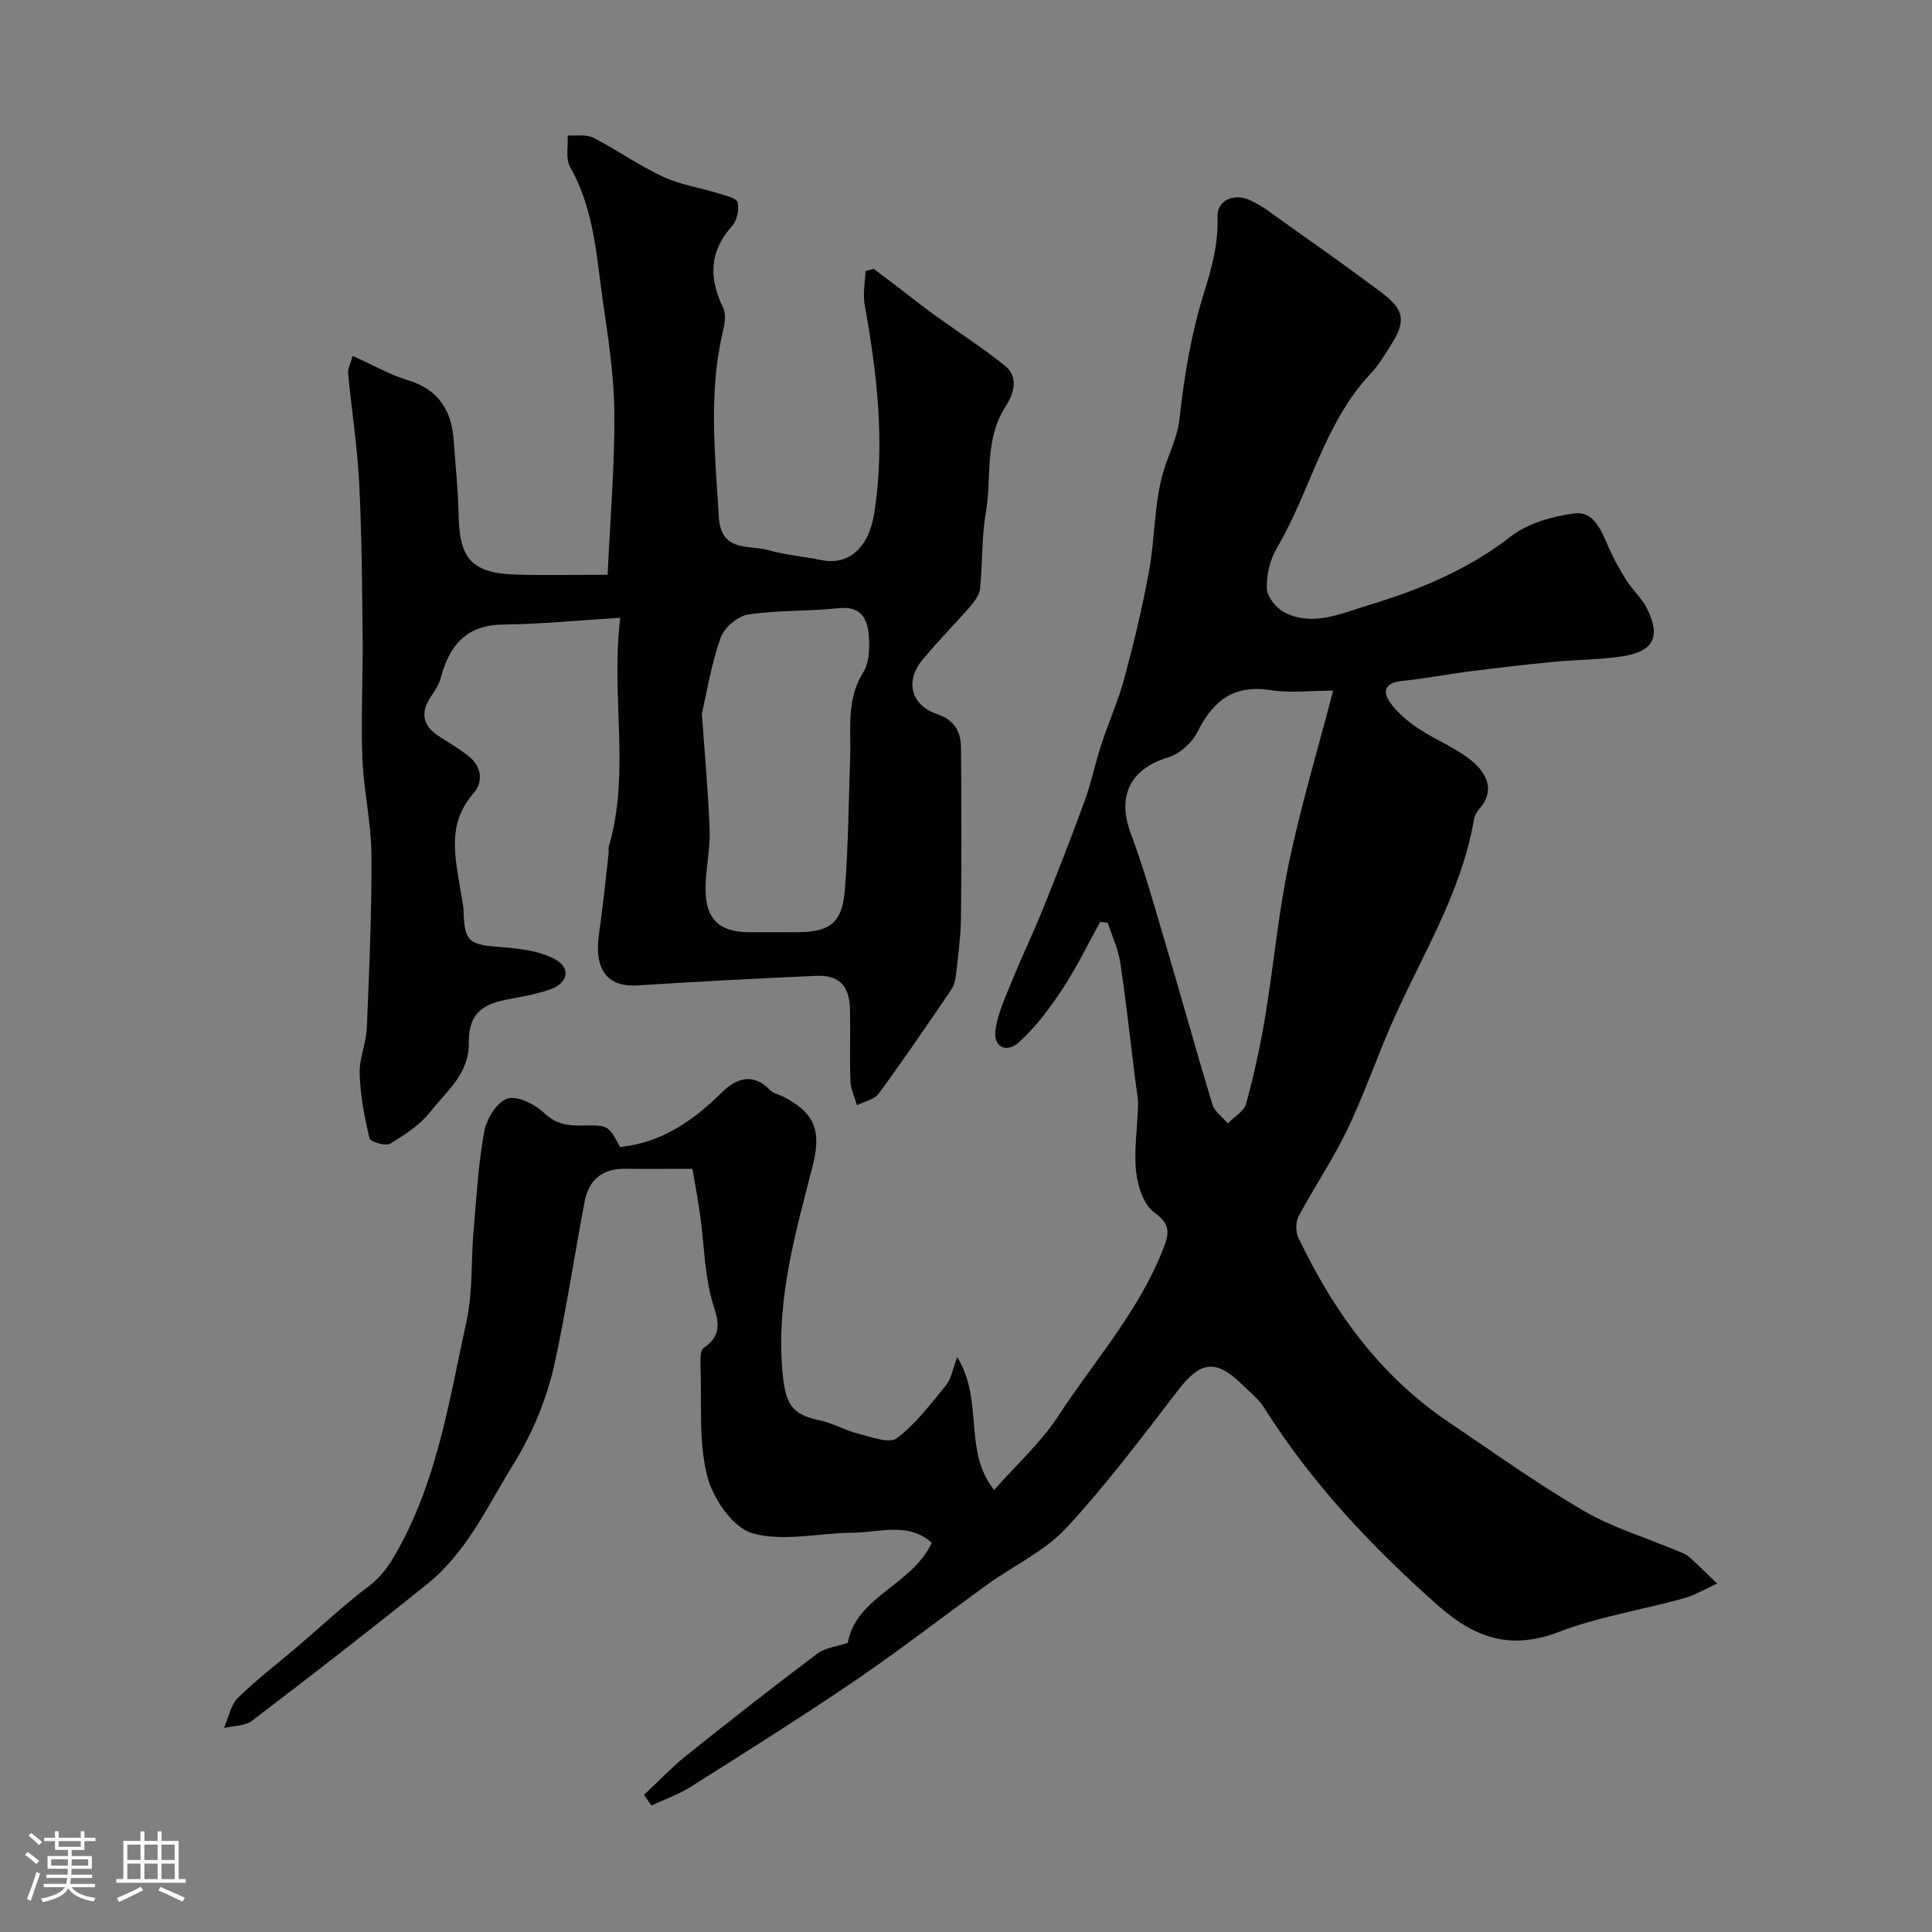
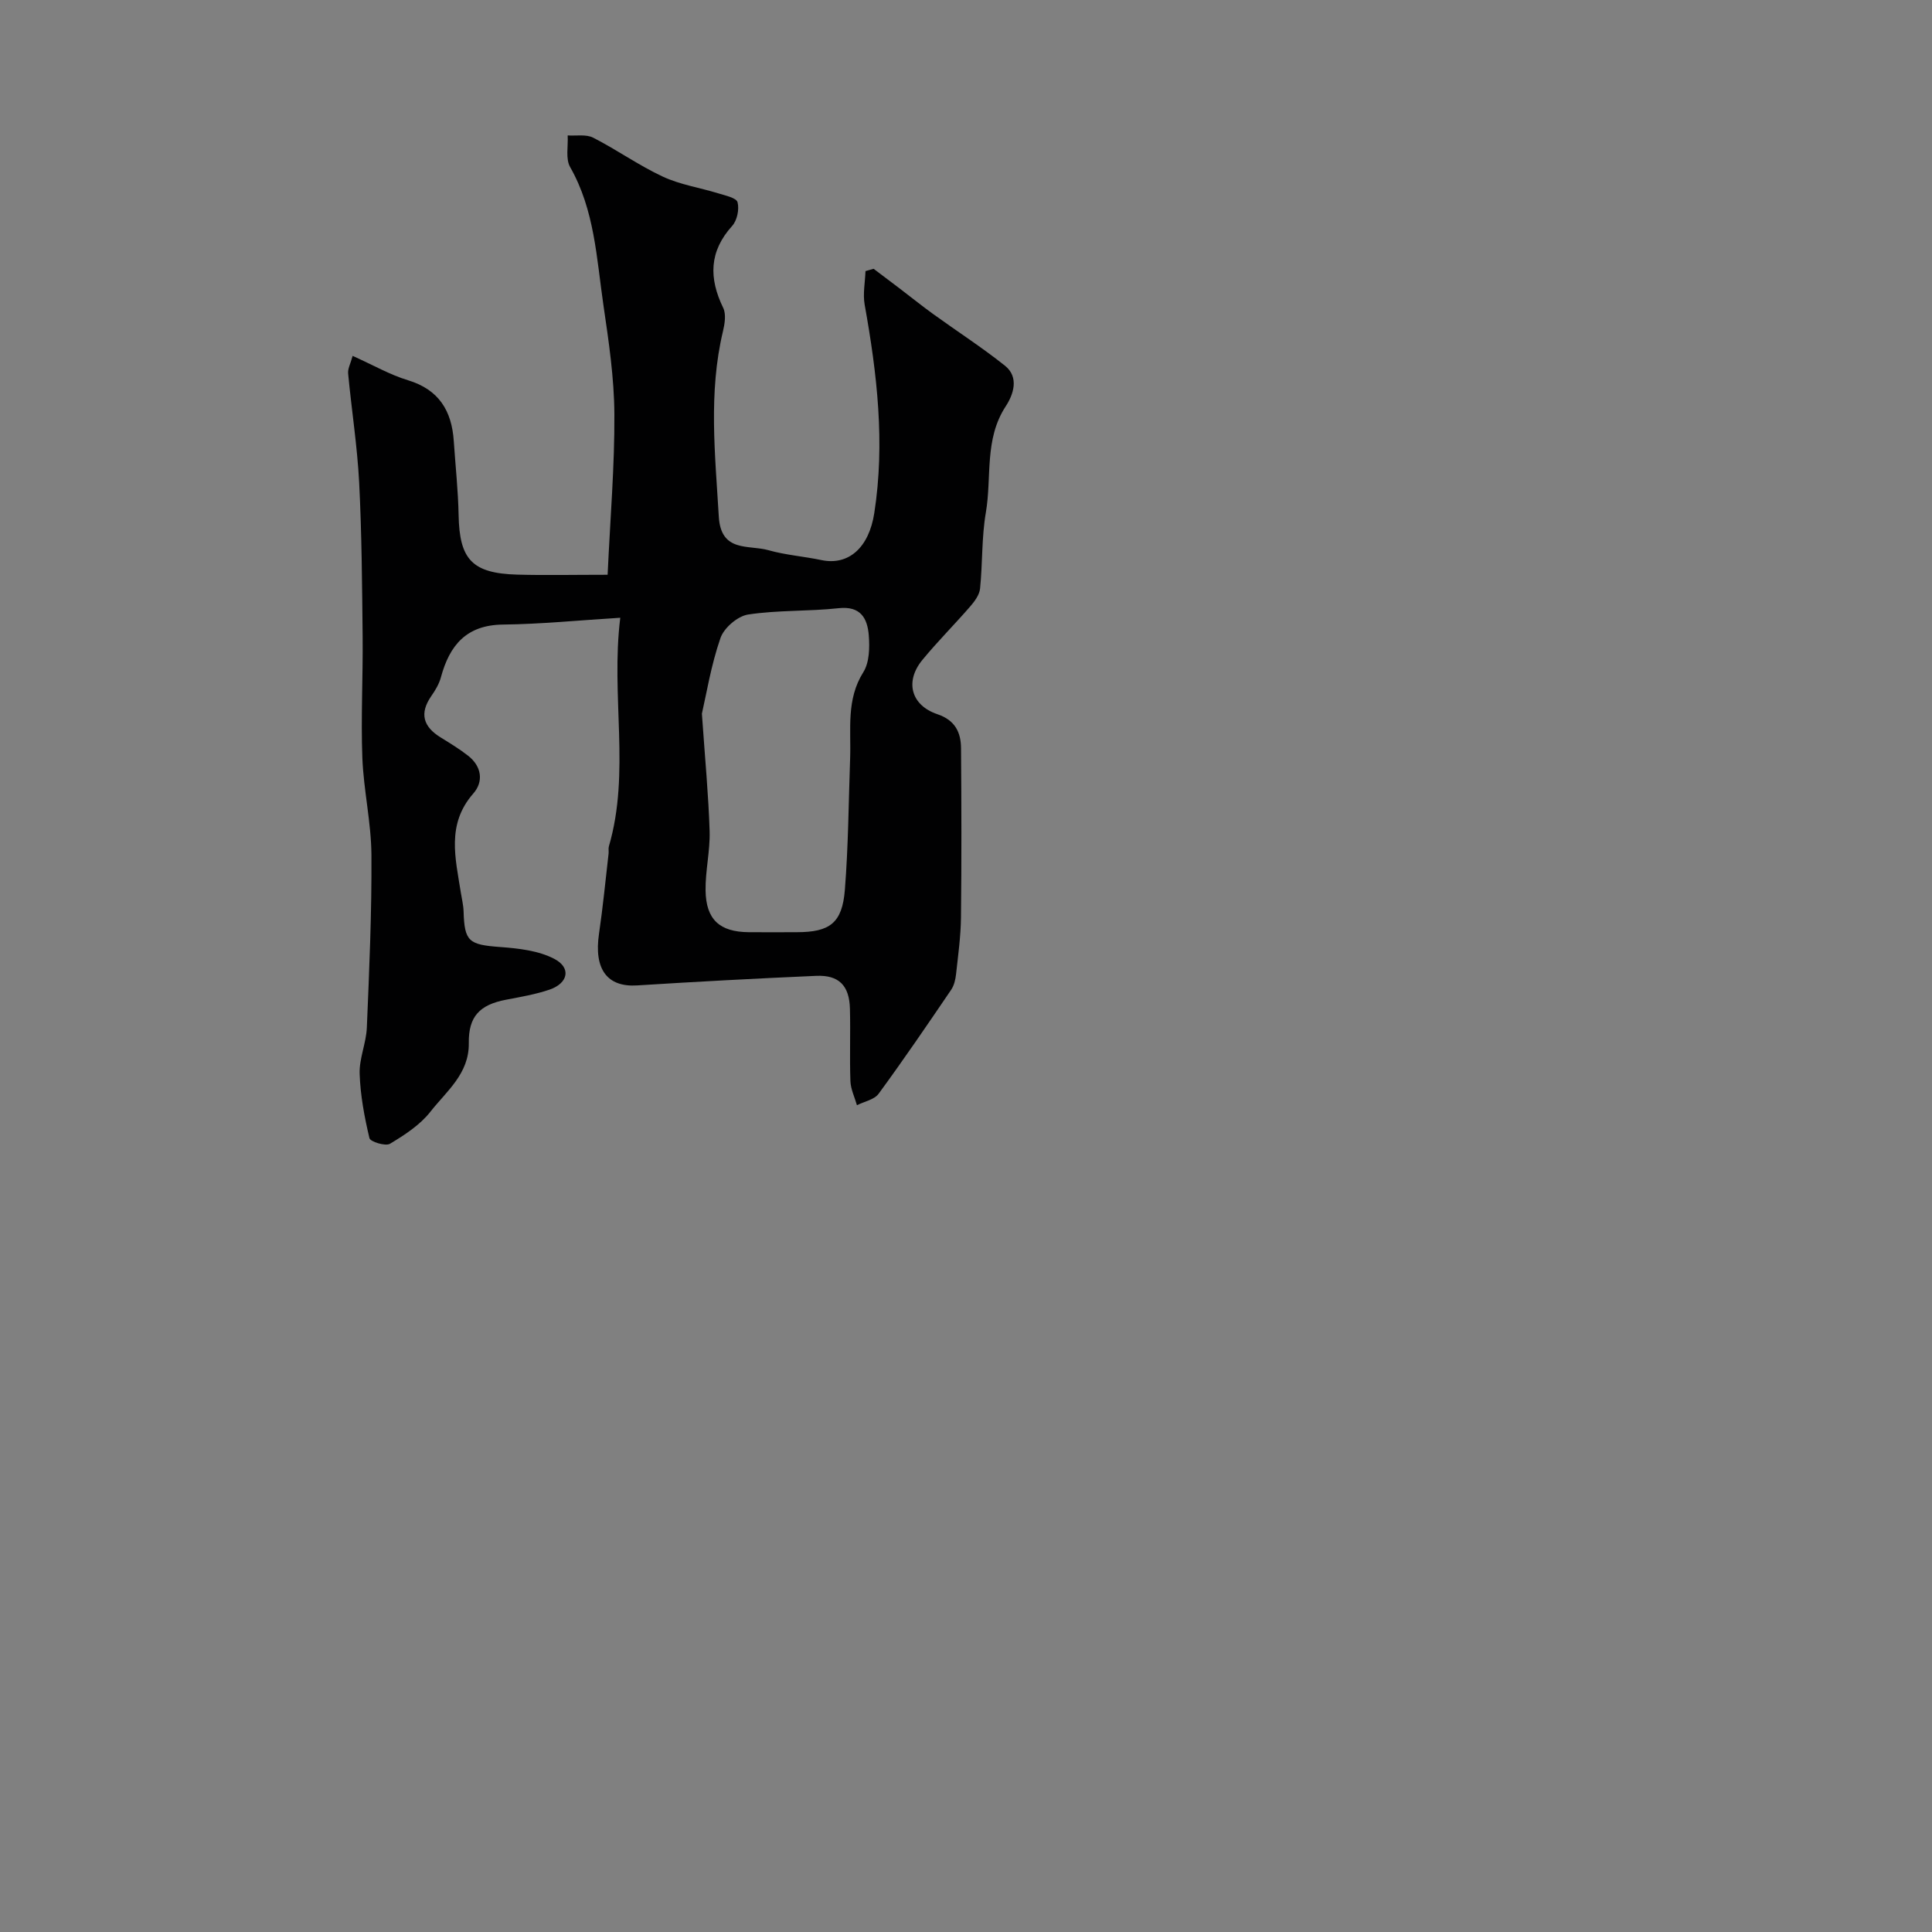
<svg xmlns="http://www.w3.org/2000/svg" enable-background="new 0 0 400 400" viewBox="0 0 400 400">
  <rect x="0" y="0" width="400" height="400" fill="#808080" stroke="none" />
-   <path d="m5.17 384 .55-.58c.85.61 1.65 1.24 2.4 1.87l-.59.64c-.83-.73-1.62-1.38-2.36-1.93m1.22 9.53-.82-.34c.71-1.76 1.37-3.64 1.98-5.63.24.13.5.25.76.36-.6 1.67-1.24 3.54-1.92 5.61m-.5-13.5.57-.54c.56.44 1.31 1.06 2.26 1.87l-.64.64c-.68-.66-1.41-1.32-2.19-1.97m3.25.46h2.24v-1.36h.77v1.36h4.57v-1.36h.76v1.36h2.28v.69h-2.28v1.84h-2.64v1.26h4.18v2.64h-4.21c0 .45-.02.86-.05 1.21h4.32v.69h-4.38c-.04.34-.1.75-.19 1.22h5.15v.69h-4.82c.87 1.19 2.51 1.92 4.93 2.19-.17.31-.3.57-.37.76-2.77-.49-4.52-1.41-5.26-2.76-.56 1.26-2.3 2.23-5.24 2.9-.12-.24-.26-.48-.43-.72 2.73-.55 4.38-1.34 4.96-2.38h-4.38v-.69h4.65c.1-.38.17-.79.21-1.22h-4.32v-.69h4.4c.03-.34.05-.75.05-1.21h-4.2v-2.64h4.23v-1.26h-2.69v-1.84h-2.24zm1.46 4.46v1.29h3.45c.01-.4.02-.57.01-.53v-.32-.45h-3.46zm1.55-2.59h4.57v-1.19h-4.57zm6.11 2.59h-3.42v.77c-.01.19-.01.37-.02.53h3.44v-1.29z" fill="#fcfbfa" />
-   <path d="m32.63 379.16h.82v1.98h3.54v7.89h1.46v.78h-14.37v-.78h1.46v-7.89h3.54v-1.98h.82v1.98h2.73zm-3.49 11.48.5.73c-1.61.82-3.28 1.63-5 2.41-.13-.27-.28-.55-.44-.82 1.75-.72 3.4-1.49 4.94-2.32m-2.78-5.55h2.73v-3.18h-2.73zm0 3.95h2.73v-3.2h-2.73zm3.54-3.95h2.73v-3.18h-2.73zm0 3.95h2.73v-3.2h-2.73zm7.89 4.68c-1.84-.92-3.51-1.7-5.02-2.32l.45-.73c1.89.8 3.57 1.55 5.04 2.23zm-1.62-11.81h-2.73v3.18h2.73zm-2.73 7.13h2.73v-3.2h-2.73z" fill="#fcfbfa" />
  <g fill="#010102">
-     <path d="m175.52 340.15c1.72-9.63 13.15-11.8 17.4-20.72-4.81-4.39-10.89-2.13-16.52-2.09-6.95.05-14.35 1.93-20.69.08-4.04-1.18-8.18-7.29-9.32-11.92-1.78-7.25-1.09-15.1-1.35-22.71-.04-1.27-.09-3.22.64-3.71 4.73-3.21 2.45-6.8 1.46-10.85-1.3-5.35-1.41-10.98-2.16-16.48-.49-3.62-1.2-7.22-1.63-9.76-5.43 0-9.7.04-13.96-.01-4.66-.05-7.49 2.28-8.34 6.74-2.1 11.04-3.76 22.18-6.13 33.16-1.63 7.57-4.53 14.62-8.72 21.43-5.33 8.65-9.56 18.02-17.64 24.55-11.97 9.66-24.14 19.07-36.37 28.4-1.47 1.12-3.86 1.03-5.82 1.51.94-2.12 1.37-4.75 2.91-6.26 3.84-3.8 8.2-7.08 12.32-10.6 4.88-4.16 9.56-8.59 14.67-12.44 3.02-2.27 4.63-4.88 6.46-8.23 7.98-14.65 10.36-30.8 13.85-46.64 1.33-6.05.93-12.48 1.46-18.72.59-6.86.98-13.78 2.2-20.54.47-2.6 2.56-6.11 4.73-6.86 2.03-.7 5.73 1.08 7.61 2.89 2.5 2.41 5.02 2.72 8.08 2.66 5.33-.1 5.33-.02 7.71 4.45 8.55-.89 15.07-5.37 20.96-11.19 3.01-2.98 6.49-4.37 10.14-.56.63.66 1.75.85 2.62 1.29 6.73 3.41 8.02 7.18 6.13 14.51-3.5 13.63-7.41 27.2-6.29 41.61.58 7.38 1.66 9.67 7.88 10.96 2.68.56 5.16 2.05 7.83 2.71 2.68.67 6.46 2.14 8.03.96 3.95-2.97 7.05-7.14 10.24-11.03 1.01-1.23 1.26-3.09 2.28-5.76 5.57 9.06 1.15 19.49 7.64 27.5 4.62-5.25 9.69-9.81 13.29-15.34 7.38-11.31 16.56-21.51 21.61-34.33 1.3-3.29 1.83-5.24-1.74-7.77-2.2-1.57-3.45-5.47-3.77-8.46-.48-4.55.31-9.22.39-13.83.03-1.73-.37-3.47-.58-5.21-1.01-8.12-1.89-16.26-3.11-24.34-.42-2.78-1.69-5.44-2.58-8.15-.52-.06-1.03-.13-1.55-.19-2.59 4.67-4.91 9.51-7.85 13.95-2.62 3.96-5.54 7.9-9.05 11.04-2.47 2.22-5.38.98-4.77-2.82.56-3.44 2.1-6.76 3.44-10.04 2.06-5.05 4.43-9.98 6.47-15.05 2.95-7.34 5.84-14.71 8.54-22.14 1.38-3.8 2.19-7.81 3.45-11.67 1.51-4.62 3.53-9.1 4.79-13.78 1.97-7.35 3.75-14.78 5.11-22.27 1.21-6.67 1.03-13.66 2.85-20.12 1.06-3.76 2.99-7.14 3.45-11.37.95-8.7 2.41-17.49 5.01-25.82 1.66-5.31 3.05-10.35 2.84-15.91-.12-3.26 3.25-5 6.77-3.4 2.49 1.14 4.71 2.91 6.96 4.51 6.78 4.83 13.6 9.6 20.24 14.61 4.82 3.64 5.08 5.96 1.81 11.05-1.23 1.92-2.38 3.95-3.94 5.58-9.8 10.33-12.58 24.43-19.56 36.27-1.42 2.42-2.16 5.61-2.05 8.41.07 1.73 1.97 4.07 3.66 4.92 5.83 2.95 11.57.24 17.1-1.43 10.64-3.21 20.8-7.35 29.79-14.35 3.51-2.73 8.56-4.13 13.09-4.73 4.07-.54 5.59 3.56 7.05 6.9 1.07 2.43 2.37 4.78 3.79 7.03 1.22 1.93 3.05 3.51 4.08 5.51 3.08 5.98 1.62 9.12-4.93 10.14-4.7.73-9.52.69-14.28 1.15-5.87.57-11.72 1.25-17.57 1.99-4.53.58-9.02 1.49-13.57 1.93-3.62.35-4.58 1.99-2.5 4.77 1.52 2.02 3.59 3.76 5.72 5.16 3.66 2.42 7.93 4.04 11.22 6.85 2.85 2.44 4.71 6.04 1.25 9.83-.53.58-.92 1.42-1.05 2.19-2.66 15.45-11.1 28.56-17.2 42.62-3.11 7.16-5.67 14.57-9.05 21.59-2.95 6.13-6.81 11.81-10.02 17.82-.64 1.19-.66 3.24-.07 4.47 7.24 15.17 16.81 28.5 30.95 38.06 9.27 6.27 18.39 12.8 28.04 18.44 5.98 3.5 12.82 5.54 19.26 8.25.9.38 1.91.69 2.62 1.32 2.01 1.77 3.9 3.69 5.83 5.54-2.33 1.05-4.57 2.41-7 3.08-8.61 2.38-17.56 3.79-25.85 6.96-9.99 3.82-17.38 1.19-24.97-5.53-13.77-12.19-26.21-25.41-36.03-41.02-1.13-1.79-2.95-3.16-4.48-4.68-5.38-5.34-8.63-4.86-13.2 1.07-7.5 9.73-14.88 19.63-23.22 28.61-4.44 4.79-10.83 7.74-16.25 11.64-9.14 6.59-18.04 13.54-27.36 19.88-11.18 7.61-22.64 14.8-34.07 22.03-2.55 1.61-5.46 2.63-8.21 3.92-.51-.74-1.02-1.47-1.53-2.21 2.94-2.75 5.72-5.7 8.85-8.21 8.94-7.16 17.97-14.22 27.12-21.11 1.6-1.17 3.95-1.38 6.21-2.14zm100.49-197.15c-4.8 0-8.95.52-12.92-.11-7.63-1.21-11.96 2.17-15.18 8.67-1.11 2.23-3.66 4.51-6.02 5.23-7.9 2.4-10.67 7.98-7.78 15.75 2.64 7.08 4.7 14.38 6.85 21.64 3.4 11.48 6.58 23.03 10.06 34.49.45 1.49 2.1 2.62 3.19 3.92 1.3-1.34 3.35-2.49 3.78-4.07 1.62-5.92 2.95-11.95 3.95-18.01 1.76-10.61 2.72-21.38 4.92-31.89 2.44-11.65 5.89-23.09 9.15-35.62z" />
    <path d="m73.01 73.68c4.3 1.93 7.74 3.92 11.44 5.04 6.42 1.94 9.08 6.33 9.5 12.6.34 5.1.9 10.19 1 15.3.17 9.21 2.78 12.08 12.14 12.35 5.75.16 11.51.03 18.71.03.55-11.86 1.46-22.54 1.4-33.22-.04-7.52-1.16-15.07-2.26-22.55-1.43-9.73-1.81-19.71-6.9-28.64-.98-1.72-.38-4.34-.51-6.55 1.78.12 3.83-.28 5.29.47 4.9 2.5 9.43 5.74 14.41 8.06 3.58 1.67 7.66 2.28 11.48 3.46 1.45.45 3.75.93 3.99 1.84.39 1.47-.09 3.77-1.11 4.9-4.8 5.31-4.84 10.83-1.86 16.97.64 1.32.32 3.3-.05 4.86-3.04 12.74-1.61 25.53-.86 38.36.44 7.5 6.2 5.79 10.27 6.95 3.57 1.01 7.33 1.28 10.98 2.05 5.63 1.18 9.84-2.59 10.94-9.73 2.26-14.53.58-28.84-1.99-43.15-.4-2.23.09-4.63.17-6.95.56-.16 1.12-.32 1.68-.48 1.77 1.34 3.54 2.66 5.31 4.01 2.34 1.78 4.63 3.63 7.01 5.35 4.95 3.58 10.1 6.9 14.87 10.7 3.02 2.4 1.72 6.04.17 8.4-4.49 6.86-2.86 14.67-4.12 22-.89 5.17-.66 10.52-1.2 15.76-.13 1.29-1.13 2.64-2.04 3.69-3.24 3.74-6.76 7.25-9.9 11.07-3.67 4.46-2.37 9.39 3.11 11.24 3.64 1.23 4.87 3.72 4.89 7.05.09 11.66.12 23.32-.01 34.98-.04 3.94-.59 7.87-1.02 11.79-.12 1.11-.4 2.33-1.01 3.23-4.92 7.24-9.85 14.48-15.03 21.54-.9 1.22-2.95 1.59-4.48 2.36-.47-1.66-1.29-3.31-1.35-4.98-.18-4.99.03-10-.1-14.99-.12-4.8-2.28-7.02-7-6.81-12.37.54-24.73 1.2-37.08 1.98-6.18.39-8.96-3.36-7.87-10.71.81-5.51 1.34-11.05 1.98-16.58.06-.49-.07-1.03.06-1.49 4.5-15.41.35-31.11 2.36-47.34-8.63.53-16.46 1.32-24.3 1.41-7.57.09-11.04 4.29-12.83 10.9-.37 1.39-1.17 2.72-2 3.91-2.5 3.61-1.65 6.34 1.93 8.55 1.94 1.2 3.9 2.39 5.69 3.79 2.82 2.2 3.25 5.36 1.08 7.83-5.61 6.39-3.68 13.44-2.58 20.51.2 1.29.53 2.58.57 3.88.18 6.27 1.08 6.91 7.58 7.39 3.8.28 7.92.74 11.2 2.45 3.55 1.85 2.89 5.04-.98 6.37-2.9.99-5.98 1.51-9 2.09-5.48 1.04-7.8 3.48-7.72 8.99.09 6.33-4.61 9.94-7.94 14.19-2.15 2.75-5.34 4.82-8.39 6.65-.92.55-4.07-.43-4.24-1.17-1.04-4.37-1.88-8.86-2.03-13.34-.1-3.16 1.36-6.35 1.49-9.55.5-11.92 1.03-23.86.95-35.78-.05-6.7-1.62-13.37-1.88-20.08-.31-8.34.14-16.71.06-25.07-.11-10.65-.18-21.31-.72-31.94-.39-7.52-1.57-15-2.28-22.51-.12-1.01.5-2.09.93-3.69zm72.31 74.08c.66 9.5 1.37 16.9 1.6 24.32.12 4.08-.9 8.2-.84 12.29.09 6.04 2.94 8.58 8.93 8.63 3.33.03 6.66.01 10 0 6.79-.01 9.36-1.89 9.91-8.76.72-9.06.77-18.17 1.09-27.25.21-6.04-.84-12.14 2.73-17.82 1.27-2.02 1.33-5.11 1.13-7.65-.28-3.47-1.66-6.1-6.23-5.6-6.23.68-12.58.37-18.75 1.31-2.17.33-5.01 2.77-5.73 4.88-1.95 5.63-2.91 11.6-3.84 15.65z" />
  </g>
</svg>